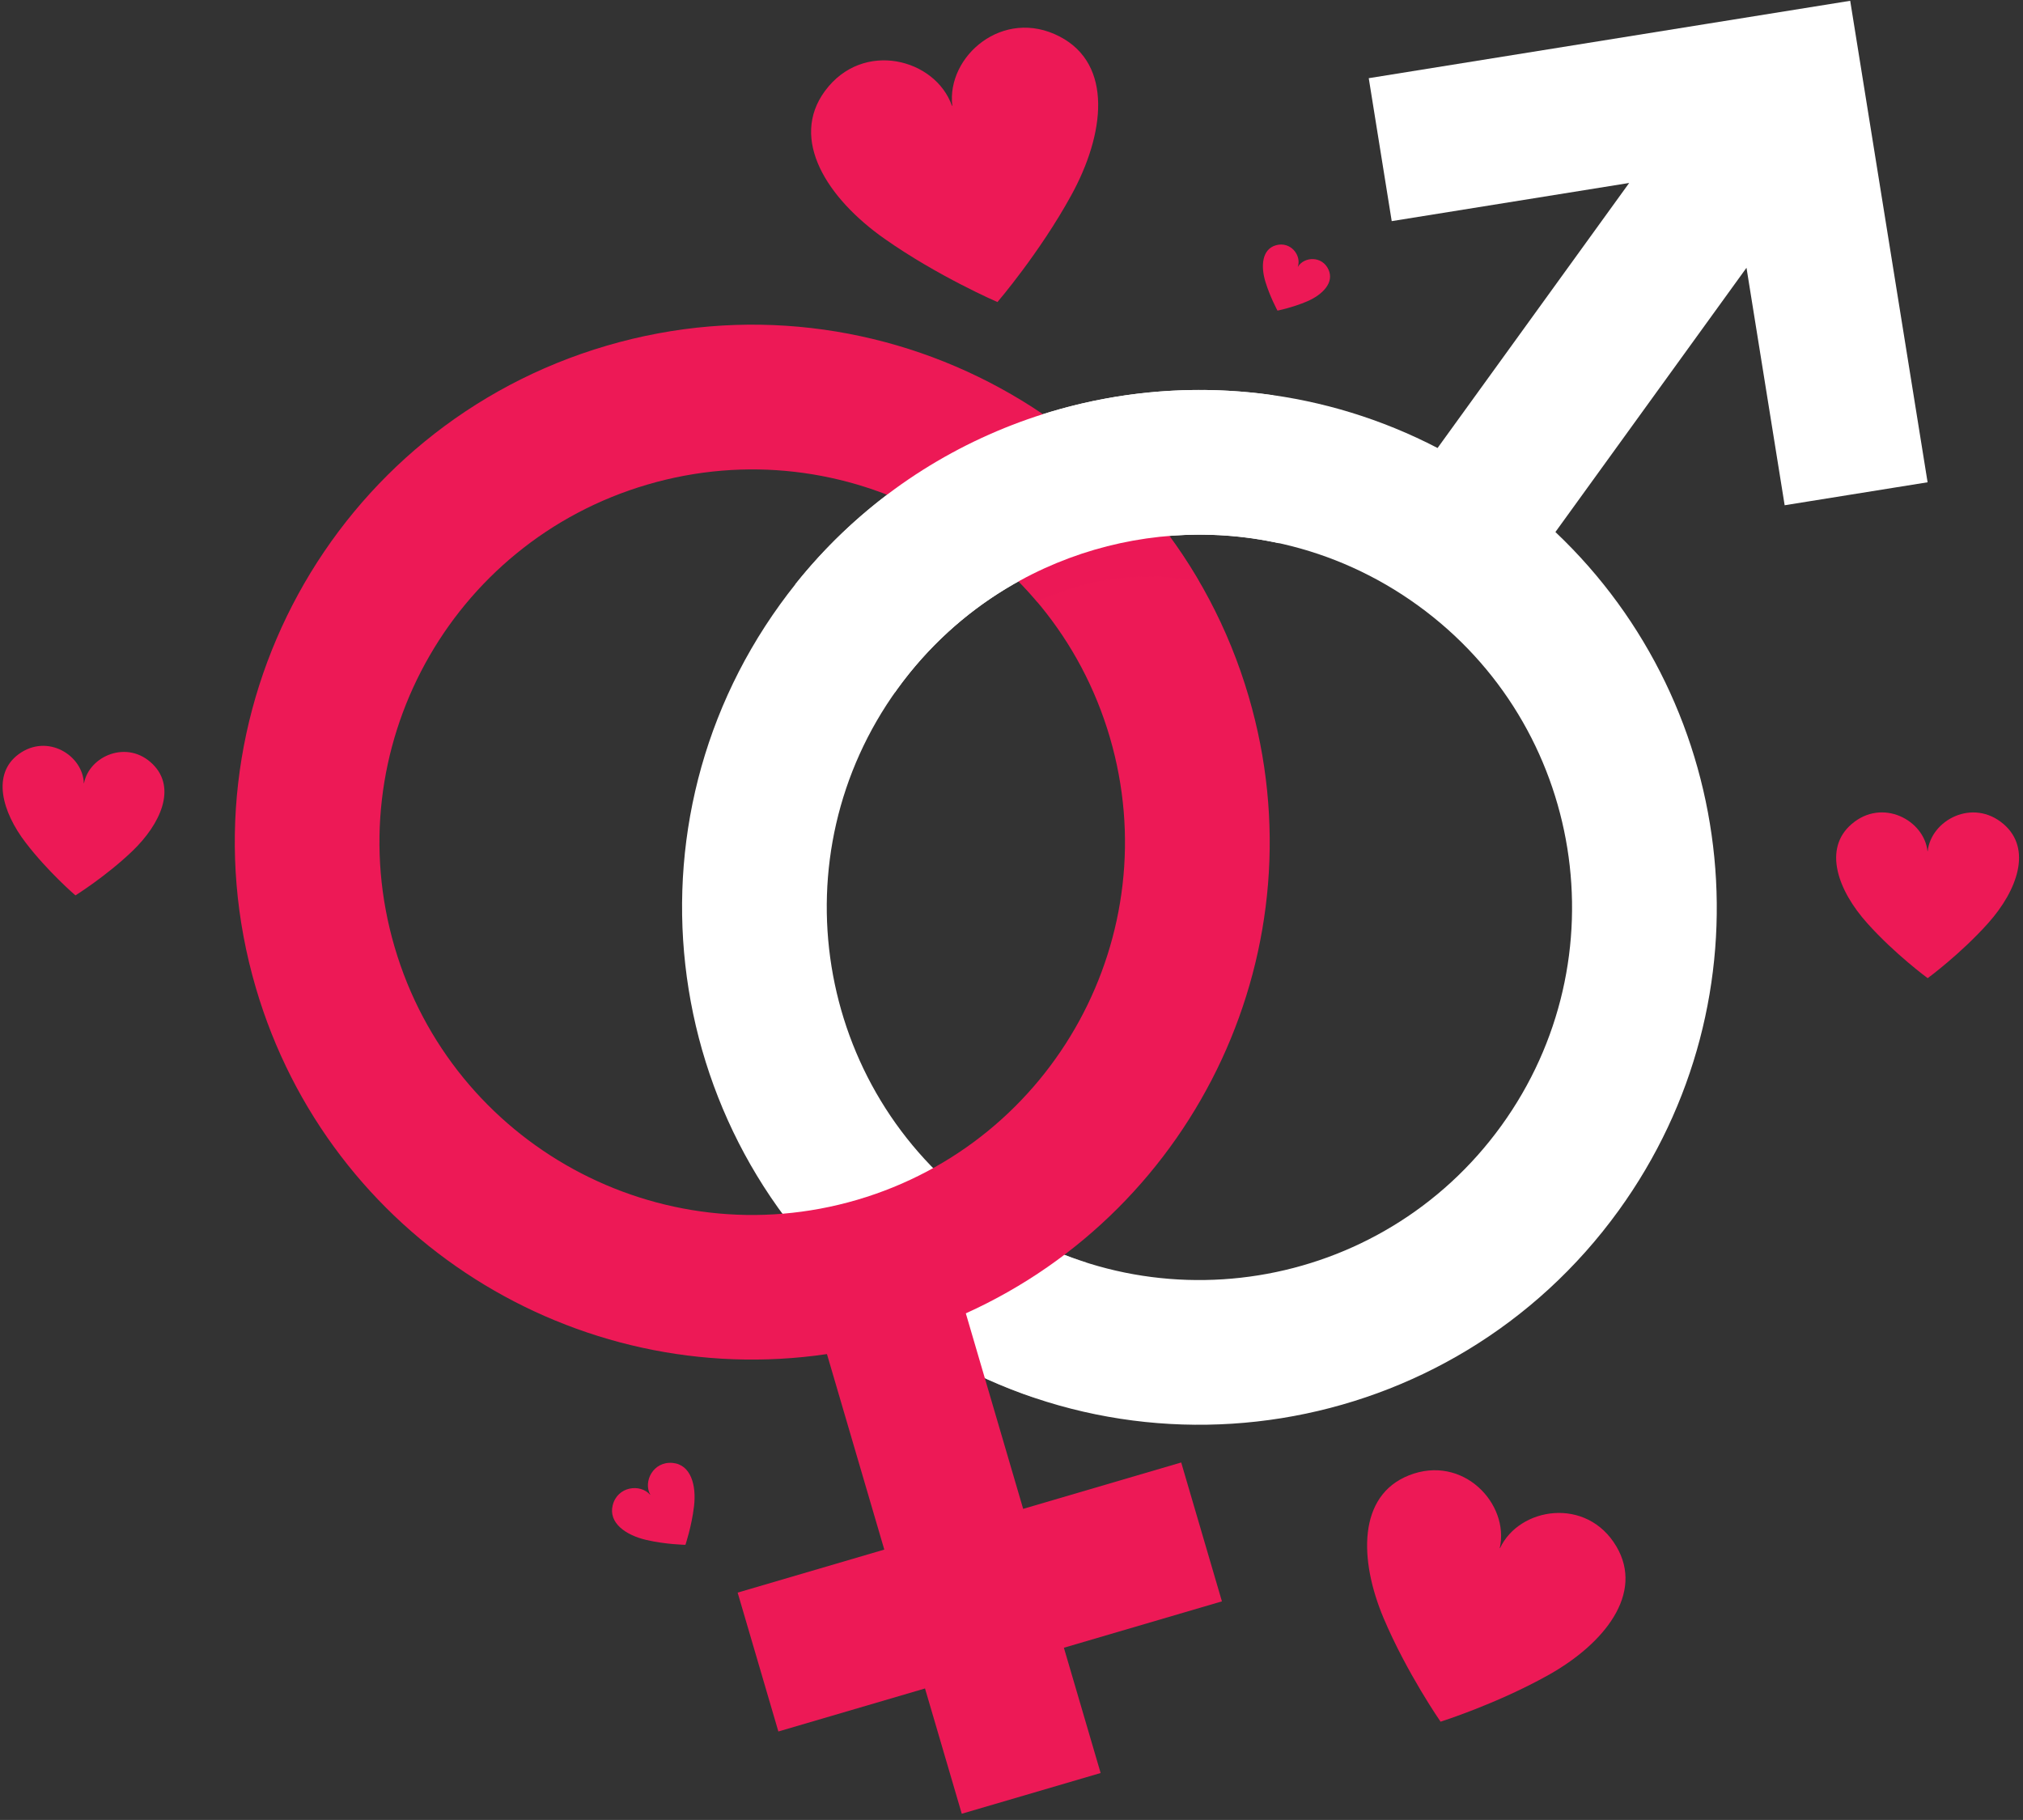
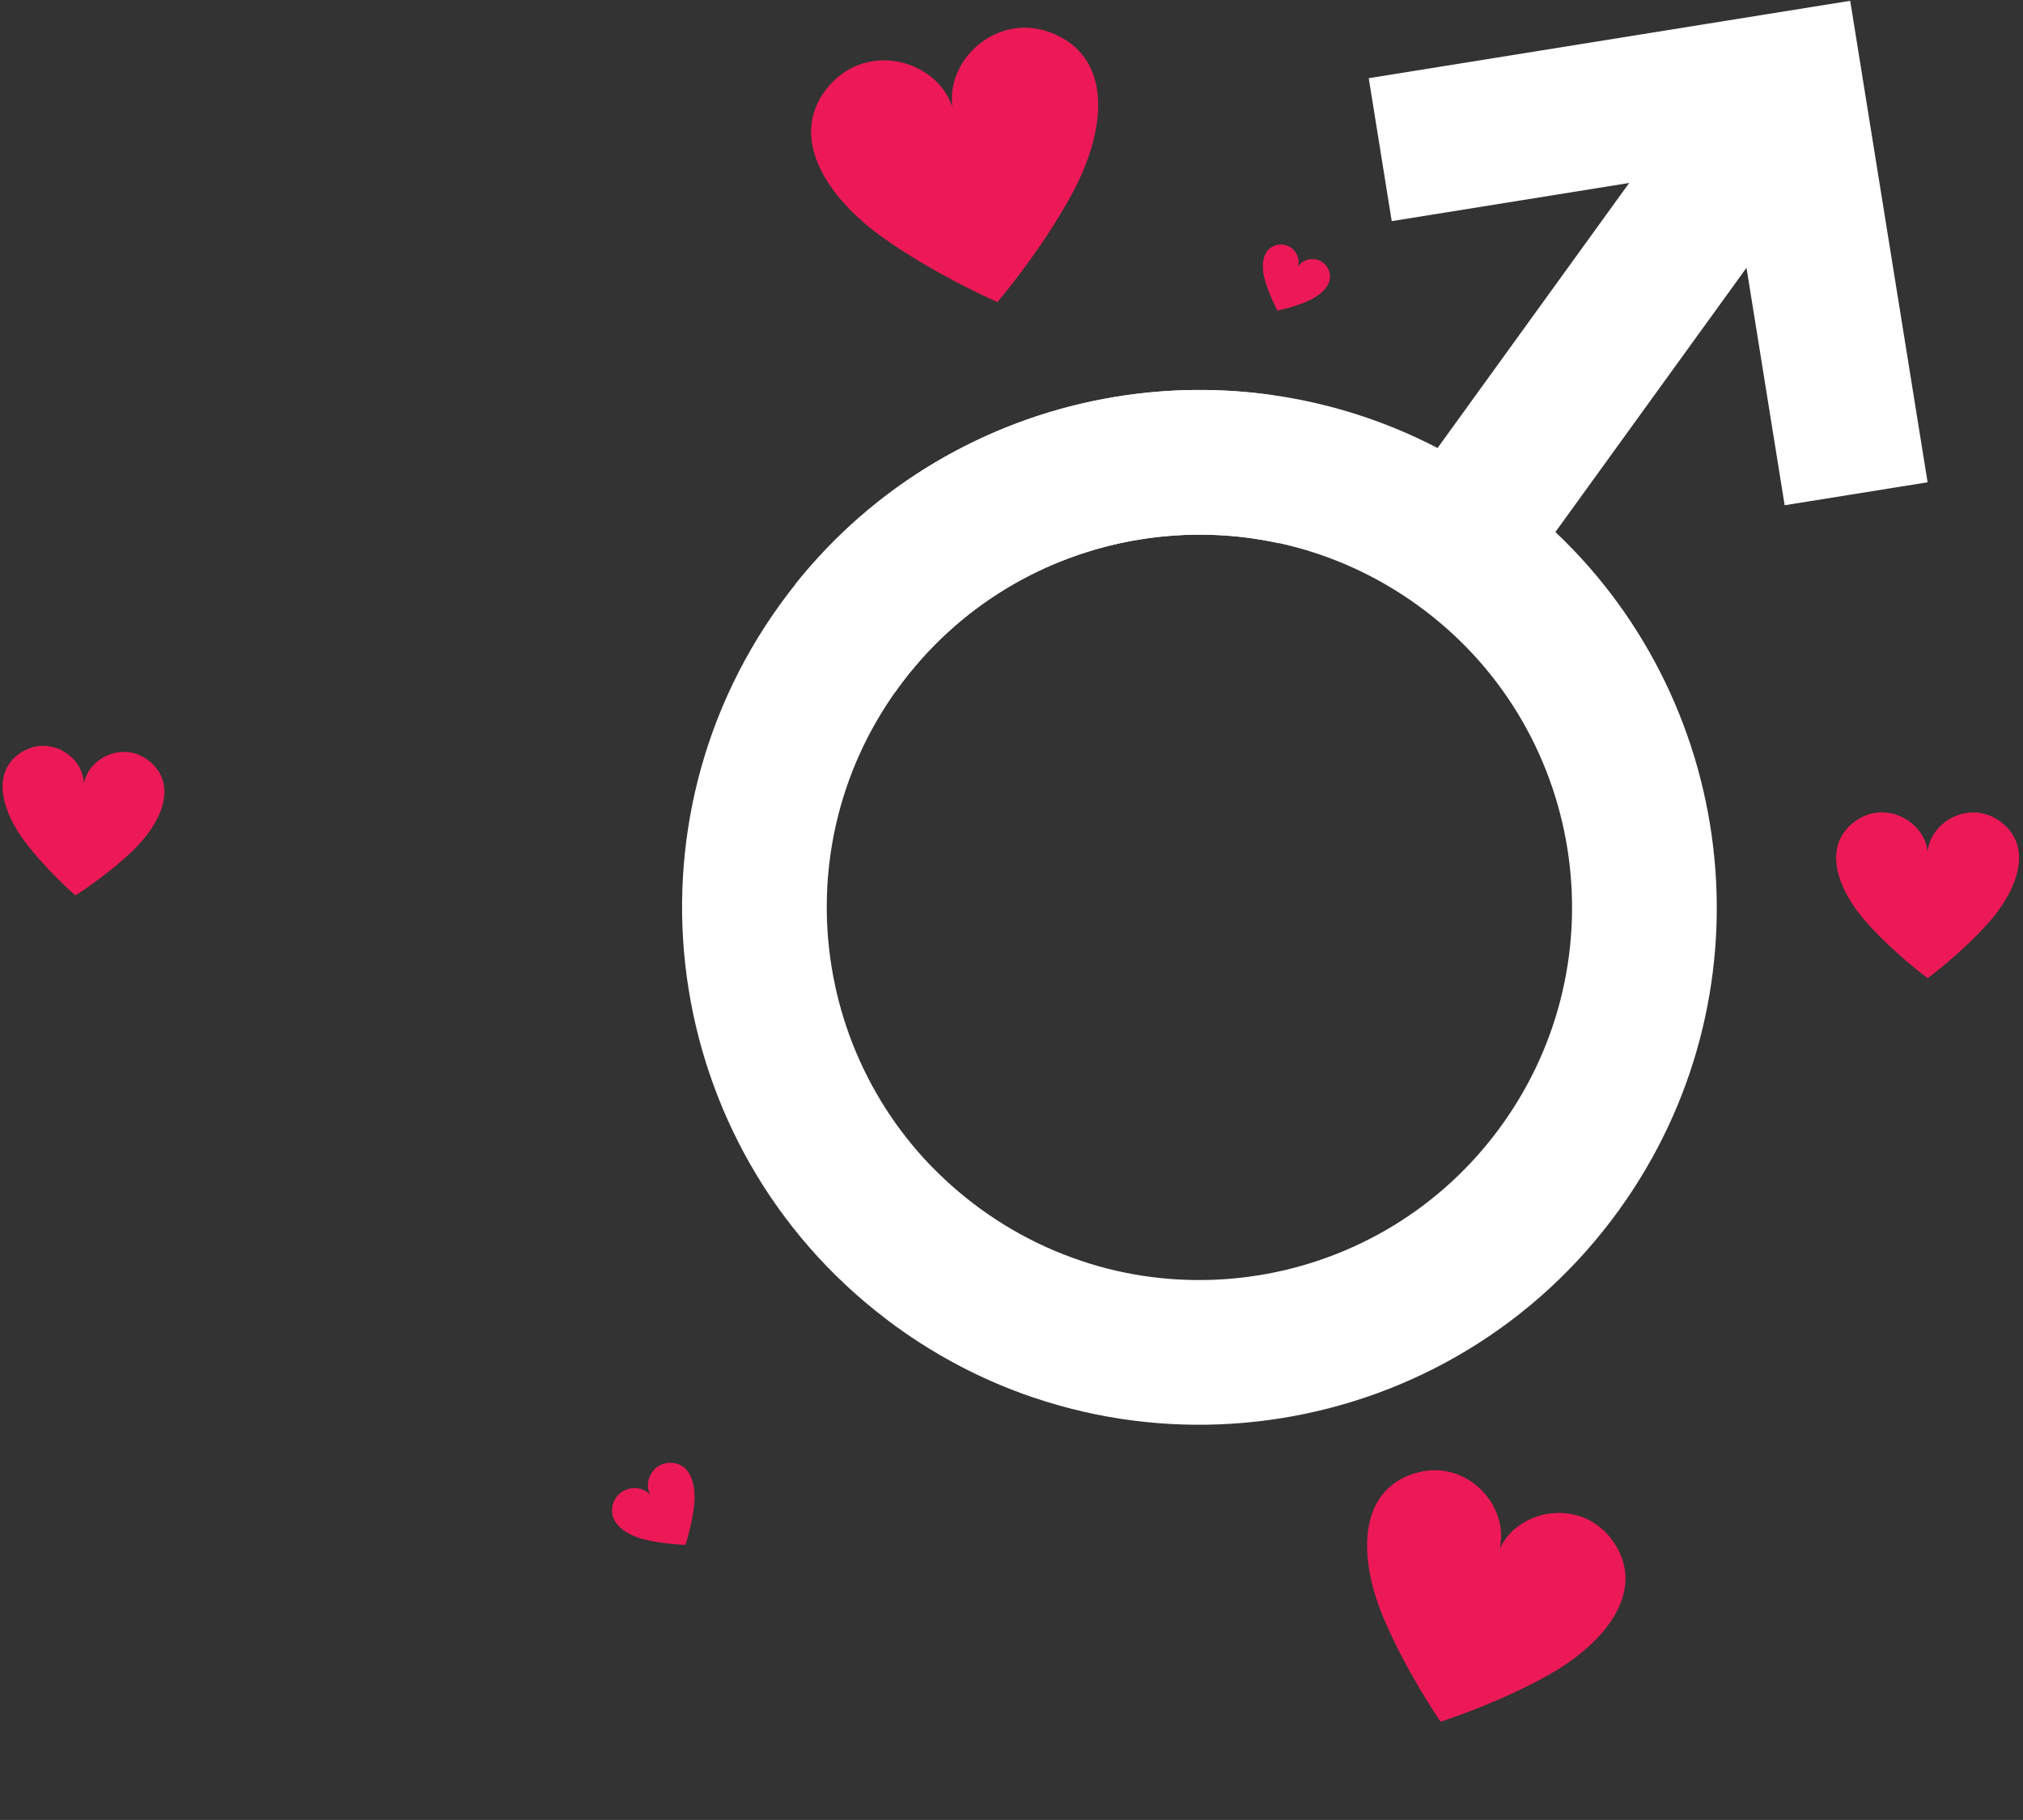
<svg xmlns="http://www.w3.org/2000/svg" width="229" height="206" viewBox="0 0 229 206" fill="none">
  <rect x="0" y="0" width="229" height="206" fill="#333333" stroke="none" />
  <path d="M17.3 86.51C14.44 83.66 10.09 85.56 9.51 88.66H9.49C9.39 85.51 5.38 82.98 2.12 85.36C-0.95 87.61 0.22 91.89 2.92 95.4C5.43 98.68 8.54 101.35 8.54 101.35C8.54 101.35 12.02 99.18 15 96.32C18.19 93.25 20 89.19 17.3 86.51Z" fill="#ED1956" />
  <path d="M182.97 175.04C179.62 169.37 171.97 170.59 169.8 175.24L169.77 175.23C170.9 170.22 165.6 164.57 159.48 167C153.71 169.29 153.82 176.53 156.63 183.18C159.26 189.39 163.07 194.88 163.07 194.88C163.07 194.88 169.45 192.87 175.33 189.57C181.61 186.04 186.13 180.38 182.97 175.04Z" fill="#ED1956" />
  <path d="M119.96 4.14C113.54 0.8 107.12 6.38 107.8 11.97L107.76 11.98C105.91 6.65 97.69 4.47 93.39 10.29C89.34 15.77 93.64 22.46 100.12 27.02C106.17 31.28 112.91 34.19 112.91 34.19C112.91 34.19 117.69 28.62 121.25 22.13C125.08 15.18 126.01 7.29 119.96 4.14Z" fill="#ED1956" />
  <path d="M226.79 93.27C223.32 90.31 218.59 92.82 218.21 96.35H218.19C217.81 92.82 213.07 90.3 209.61 93.27C206.34 96.06 208.03 100.78 211.37 104.5C214.48 107.98 218.21 110.72 218.21 110.72C218.21 110.72 221.94 107.98 225.05 104.5C228.37 100.78 230.06 96.07 226.79 93.27Z" fill="#ED1956" />
  <path d="M76.14 165.59C73.95 165.39 72.78 167.69 73.61 169.19L73.6 169.2C72.47 167.91 69.9 168.24 69.36 170.37C68.85 172.38 70.83 173.77 73.17 174.31C75.36 174.82 77.59 174.86 77.59 174.86C77.59 174.86 78.3 172.74 78.56 170.51C78.85 168.11 78.2 165.78 76.14 165.59Z" fill="#ED1956" />
  <path d="M150.38 30.51C149.66 28.93 147.62 29.04 146.92 30.2H146.91C147.35 28.92 146.11 27.29 144.44 27.76C142.86 28.2 142.69 30.1 143.25 31.92C143.77 33.62 144.61 35.16 144.61 35.16C144.61 35.16 146.34 34.81 147.97 34.11C149.72 33.35 151.06 31.99 150.38 30.51Z" fill="#ED1956" />
  <path d="M176.07 60.22L197.7 30.31L202.02 57.19L218.2 54.59L212.04 16.27L209.44 0.09L193.26 2.69L154.94 8.85L157.54 25.03L184.42 20.71L162.73 50.71C137.39 37.53 105.55 44.56 88.32 68.39C69.37 94.6 75.25 131.21 101.46 150.16C127.66 169.11 164.28 163.23 183.23 137.02C200.64 112.95 197.08 80.1 176.07 60.22ZM111.06 136.89C92.18 123.24 87.94 96.86 101.59 77.98C115.24 59.1 141.62 54.87 160.49 68.52C179.37 82.17 183.6 108.54 169.95 127.42C156.31 146.3 129.93 150.54 111.06 136.89Z" fill="white" />
  <path opacity="0.5" d="M122.9 142.88C122.9 142.89 122.9 142.89 122.9 142.89C122.01 144.25 119.68 147.31 115.15 150.26L116.91 158.15C111.52 156.32 106.31 153.67 101.46 150.16C101.13 149.92 100.82 149.68 100.5 149.44H100.49L99.1 142.17C99.1 142.17 99.33 136.13 101.43 134.72C102.14 134.24 103.77 133.3 105.69 132.3C107.33 133.96 109.11 135.49 111.05 136.9C114.76 139.58 118.76 141.57 122.9 142.88Z" fill="white" />
-   <path d="M141.35 78.84C132.25 47.81 99.7 30.03 68.67 39.13C37.63 48.24 19.86 80.78 28.96 111.81C37.28 140.18 65.18 157.46 93.61 153.27L100.1 175.4L83.5 180.27L88.11 195.99L104.71 191.12L108.87 205.3L124.59 200.69L120.43 186.51L138.32 181.26L133.71 165.54L115.82 170.79L109.33 148.66C135.52 136.82 149.67 107.21 141.35 78.84ZM44.67 107.2C38.11 84.85 50.93 61.41 73.28 54.85C95.63 48.29 119.07 61.1 125.63 83.45C132.19 105.8 119.38 129.25 97.03 135.81C74.67 142.37 51.22 129.55 44.67 107.2Z" fill="#ED1956" />
-   <path opacity="0.5" d="M135.76 65.85C125.62 63.72 117.4 68.14 117.4 68.14C114.94 65.21 112.11 62.65 108.98 60.52C108.98 60.52 117.33 54.73 120.72 54.4C121.97 54.27 124.26 54.14 126.68 54.02C130.16 57.52 133.23 61.48 135.76 65.85Z" fill="#ED1956" />
  <path d="M144.12 44.74C124.15 41.86 103.33 49.46 90.02 66.14L101.3 78.38C101.4 78.24 101.49 78.11 101.59 77.97C111.73 63.96 128.89 58.02 144.78 61.49L144.12 44.74Z" fill="white" />
</svg>